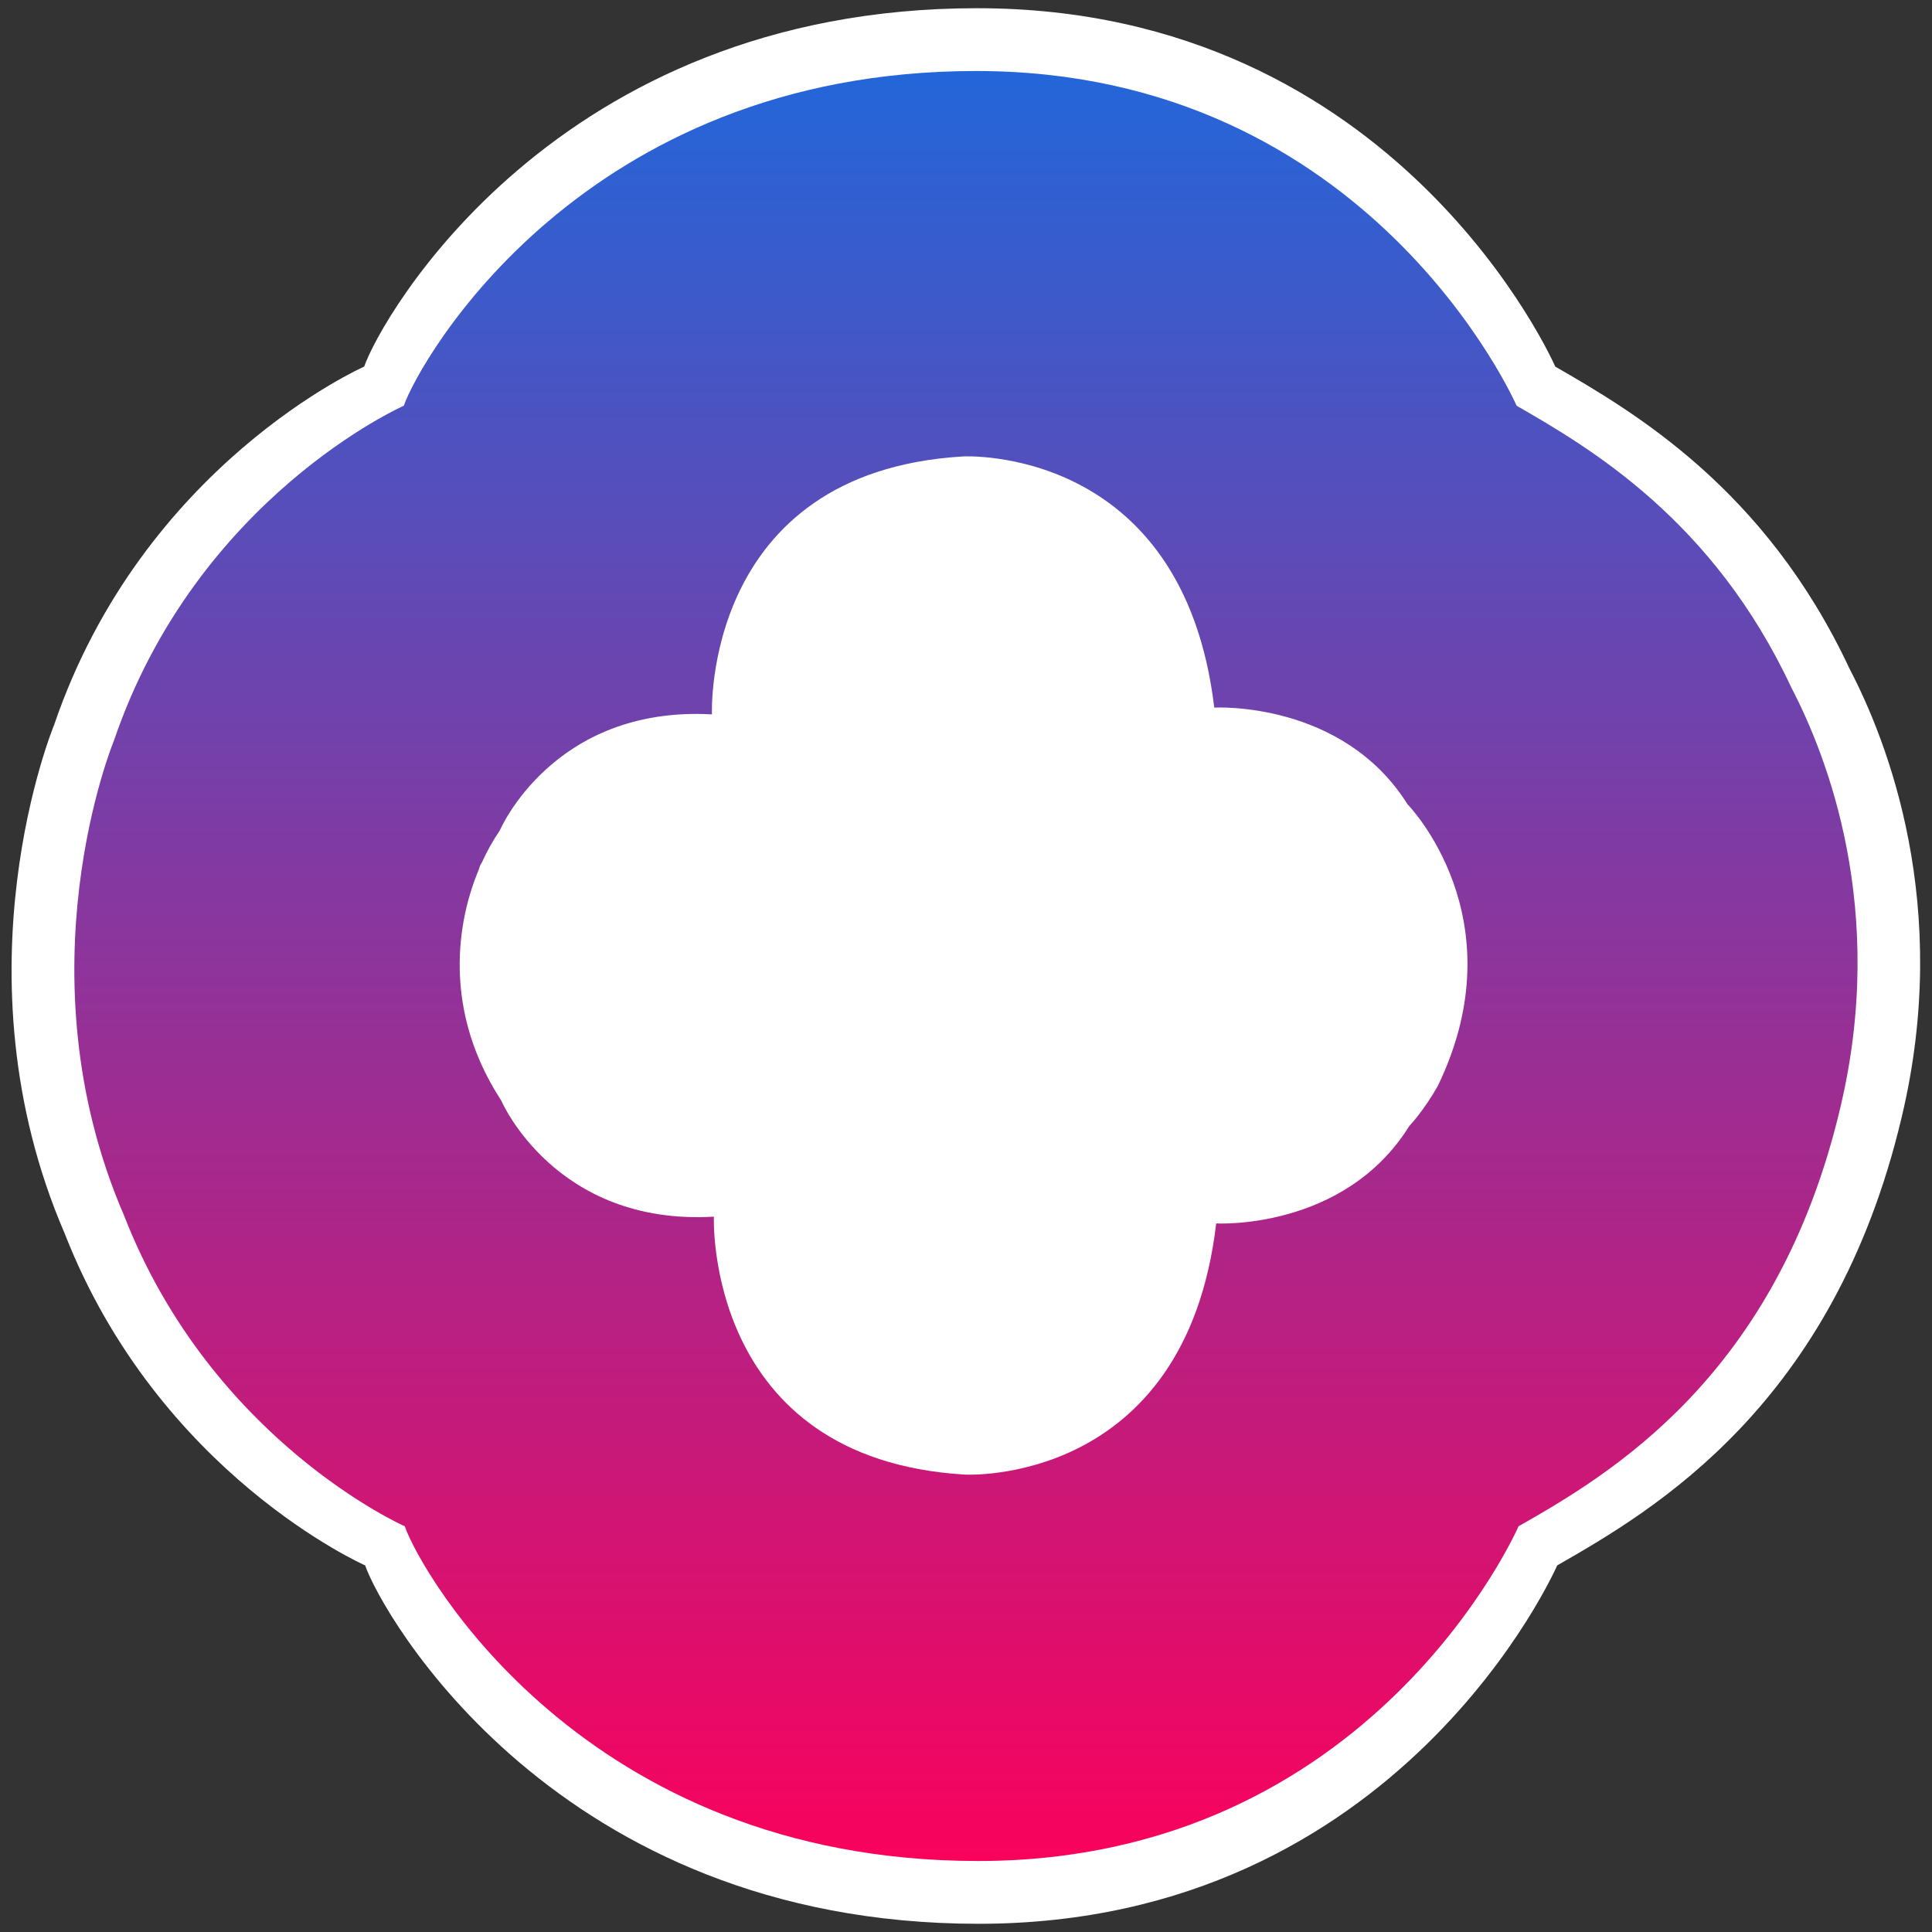
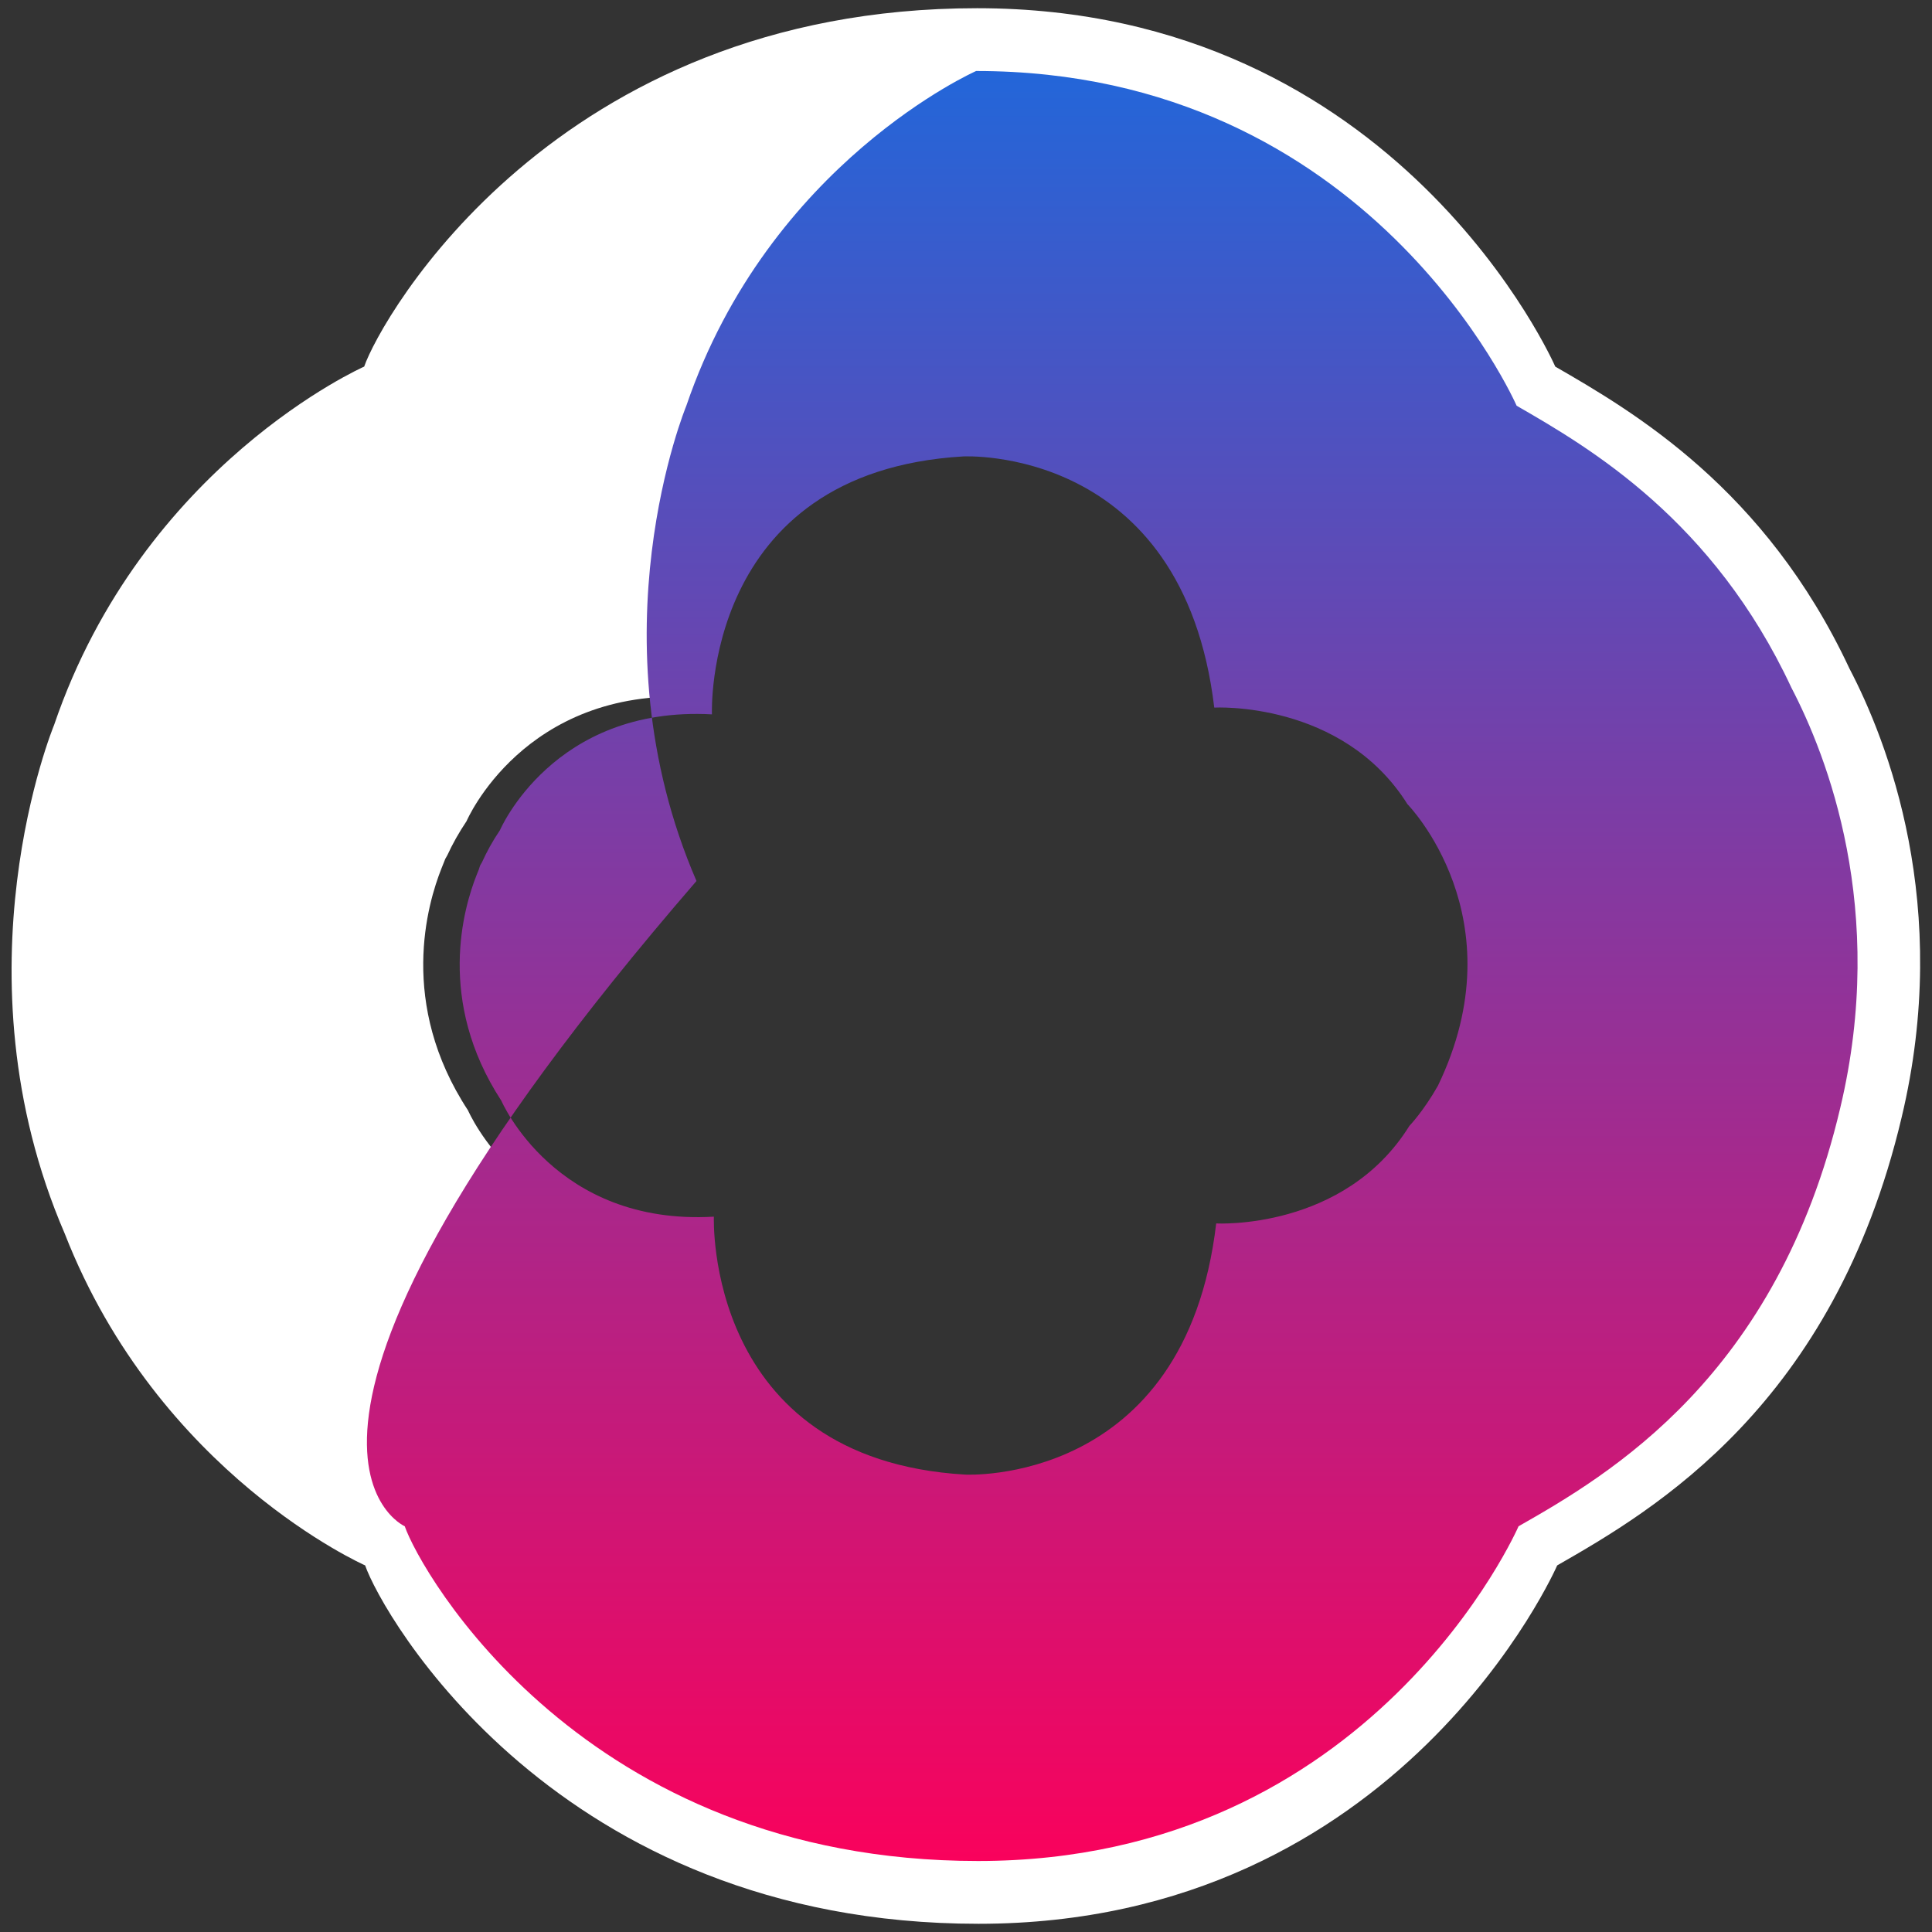
<svg xmlns="http://www.w3.org/2000/svg" version="1.1" id="Layer_1" x="0px" y="0px" viewBox="0 0 400 400" style="enable-background:new 0 0 400 400;" xml:space="preserve">
  <rect x="0" y="0" width="400" height="400" fill="#333333" stroke="none" />
  <style type="text/css">
	.st0{enable-background:new    ;}
	.st1{fill:#FFFFFF;}
	.st2{fill:url(#SVGID_1_);}
</style>
  <g id="White_2_" class="st0">
    <g id="White_3_">
      <g>
        <path class="st1" d="M382.9,138.4c-17.4-37.2-44.6-53.1-60.9-62.5c0,0-32.3-74.2-119.7-74.2S78.8,66,75.4,75.9     c0,0-45.8,20.2-64.2,74.2c0,0-21.2,51.1,2.2,105.3c19.5,49.9,62.2,68.7,62.2,68.7c3.4,9.9,39.5,74.2,127,74.2     s119.8-74.2,119.8-74.2c20.1-11.5,57.2-33.2,71.3-92.7C404.2,187.5,390.7,153.3,382.9,138.4z M255.4,257     c-6.9,58.3-55.7,55.7-55.7,55.7c-57.8-3.4-55.7-57.1-55.7-57.1c-35.2,2-47.1-25.7-47.1-25.7c-14.5-22.1-8.4-42.8-5.5-50.1     c0.3-0.7,0.5-1.3,0.8-2c0.3-0.5,0.4-0.7,0.4-0.7l0,0c1.1-2.4,2.4-4.7,4-7.1c0,0,11.8-27.6,47-25.7c0,0-2.2-53.7,55.6-57.1     c0,0,48.7-2.7,55.6,55.7c0,0,28.4-1.6,42.8,21.4c0,0,24.7,25.2,6.7,62.4c-3.2,5.7-6.3,8.9-6.3,8.9     C283.8,258.6,255.4,257,255.4,257z" />
      </g>
    </g>
  </g>
-   <circle class="st1" cx="201.8" cy="202.2" r="118.2" />
  <g id="White_1_" class="st0">
    <g id="White">
      <g>
        <linearGradient id="SVGID_1_" gradientUnits="userSpaceOnUse" x1="200" y1="16.7" x2="200" y2="387.3" gradientTransform="matrix(1 0 0 -1 0 402)">
          <stop offset="0" style="stop-color:#F9025C" />
          <stop offset="1" style="stop-color:#2366D9" />
        </linearGradient>
-         <path class="st2" d="M370.9,142.4C354.7,107.7,329.3,92.8,314,84c0,0-30.2-69.3-111.9-69.3S86.8,74.8,83.6,84     c0,0-42.8,18.9-60,69.3c0,0-19.8,47.8,2.1,98.4C43.9,298.4,83.8,316,83.8,316c3.2,9.3,36.9,69.3,118.7,69.3S314.4,316,314.4,316     c18.8-10.7,53.5-31,66.6-86.6C390.8,188.3,378.2,156.4,370.9,142.4z M251.8,253.3c-6.4,54.5-52,52-52,52c-54-3.2-52-53.4-52-53.4     c-32.9,1.9-44-24-44-24c-13.5-20.7-7.8-40-5.1-46.8c0.3-0.7,0.5-1.2,0.7-1.9c0.3-0.5,0.4-0.7,0.4-0.7l0,0c1-2.2,2.2-4.4,3.7-6.6     c0,0,11-25.8,43.9-24c0,0-2.1-50.2,52-53.4c0,0,45.5-2.5,52,52c0,0,26.5-1.5,40,20c0,0,23.1,23.5,6.3,58.3     c-3,5.3-5.9,8.3-5.9,8.3C278.3,254.8,251.8,253.3,251.8,253.3z" />
+         <path class="st2" d="M370.9,142.4C354.7,107.7,329.3,92.8,314,84c0,0-30.2-69.3-111.9-69.3c0,0-42.8,18.9-60,69.3c0,0-19.8,47.8,2.1,98.4C43.9,298.4,83.8,316,83.8,316c3.2,9.3,36.9,69.3,118.7,69.3S314.4,316,314.4,316     c18.8-10.7,53.5-31,66.6-86.6C390.8,188.3,378.2,156.4,370.9,142.4z M251.8,253.3c-6.4,54.5-52,52-52,52c-54-3.2-52-53.4-52-53.4     c-32.9,1.9-44-24-44-24c-13.5-20.7-7.8-40-5.1-46.8c0.3-0.7,0.5-1.2,0.7-1.9c0.3-0.5,0.4-0.7,0.4-0.7l0,0c1-2.2,2.2-4.4,3.7-6.6     c0,0,11-25.8,43.9-24c0,0-2.1-50.2,52-53.4c0,0,45.5-2.5,52,52c0,0,26.5-1.5,40,20c0,0,23.1,23.5,6.3,58.3     c-3,5.3-5.9,8.3-5.9,8.3C278.3,254.8,251.8,253.3,251.8,253.3z" />
      </g>
    </g>
  </g>
</svg>